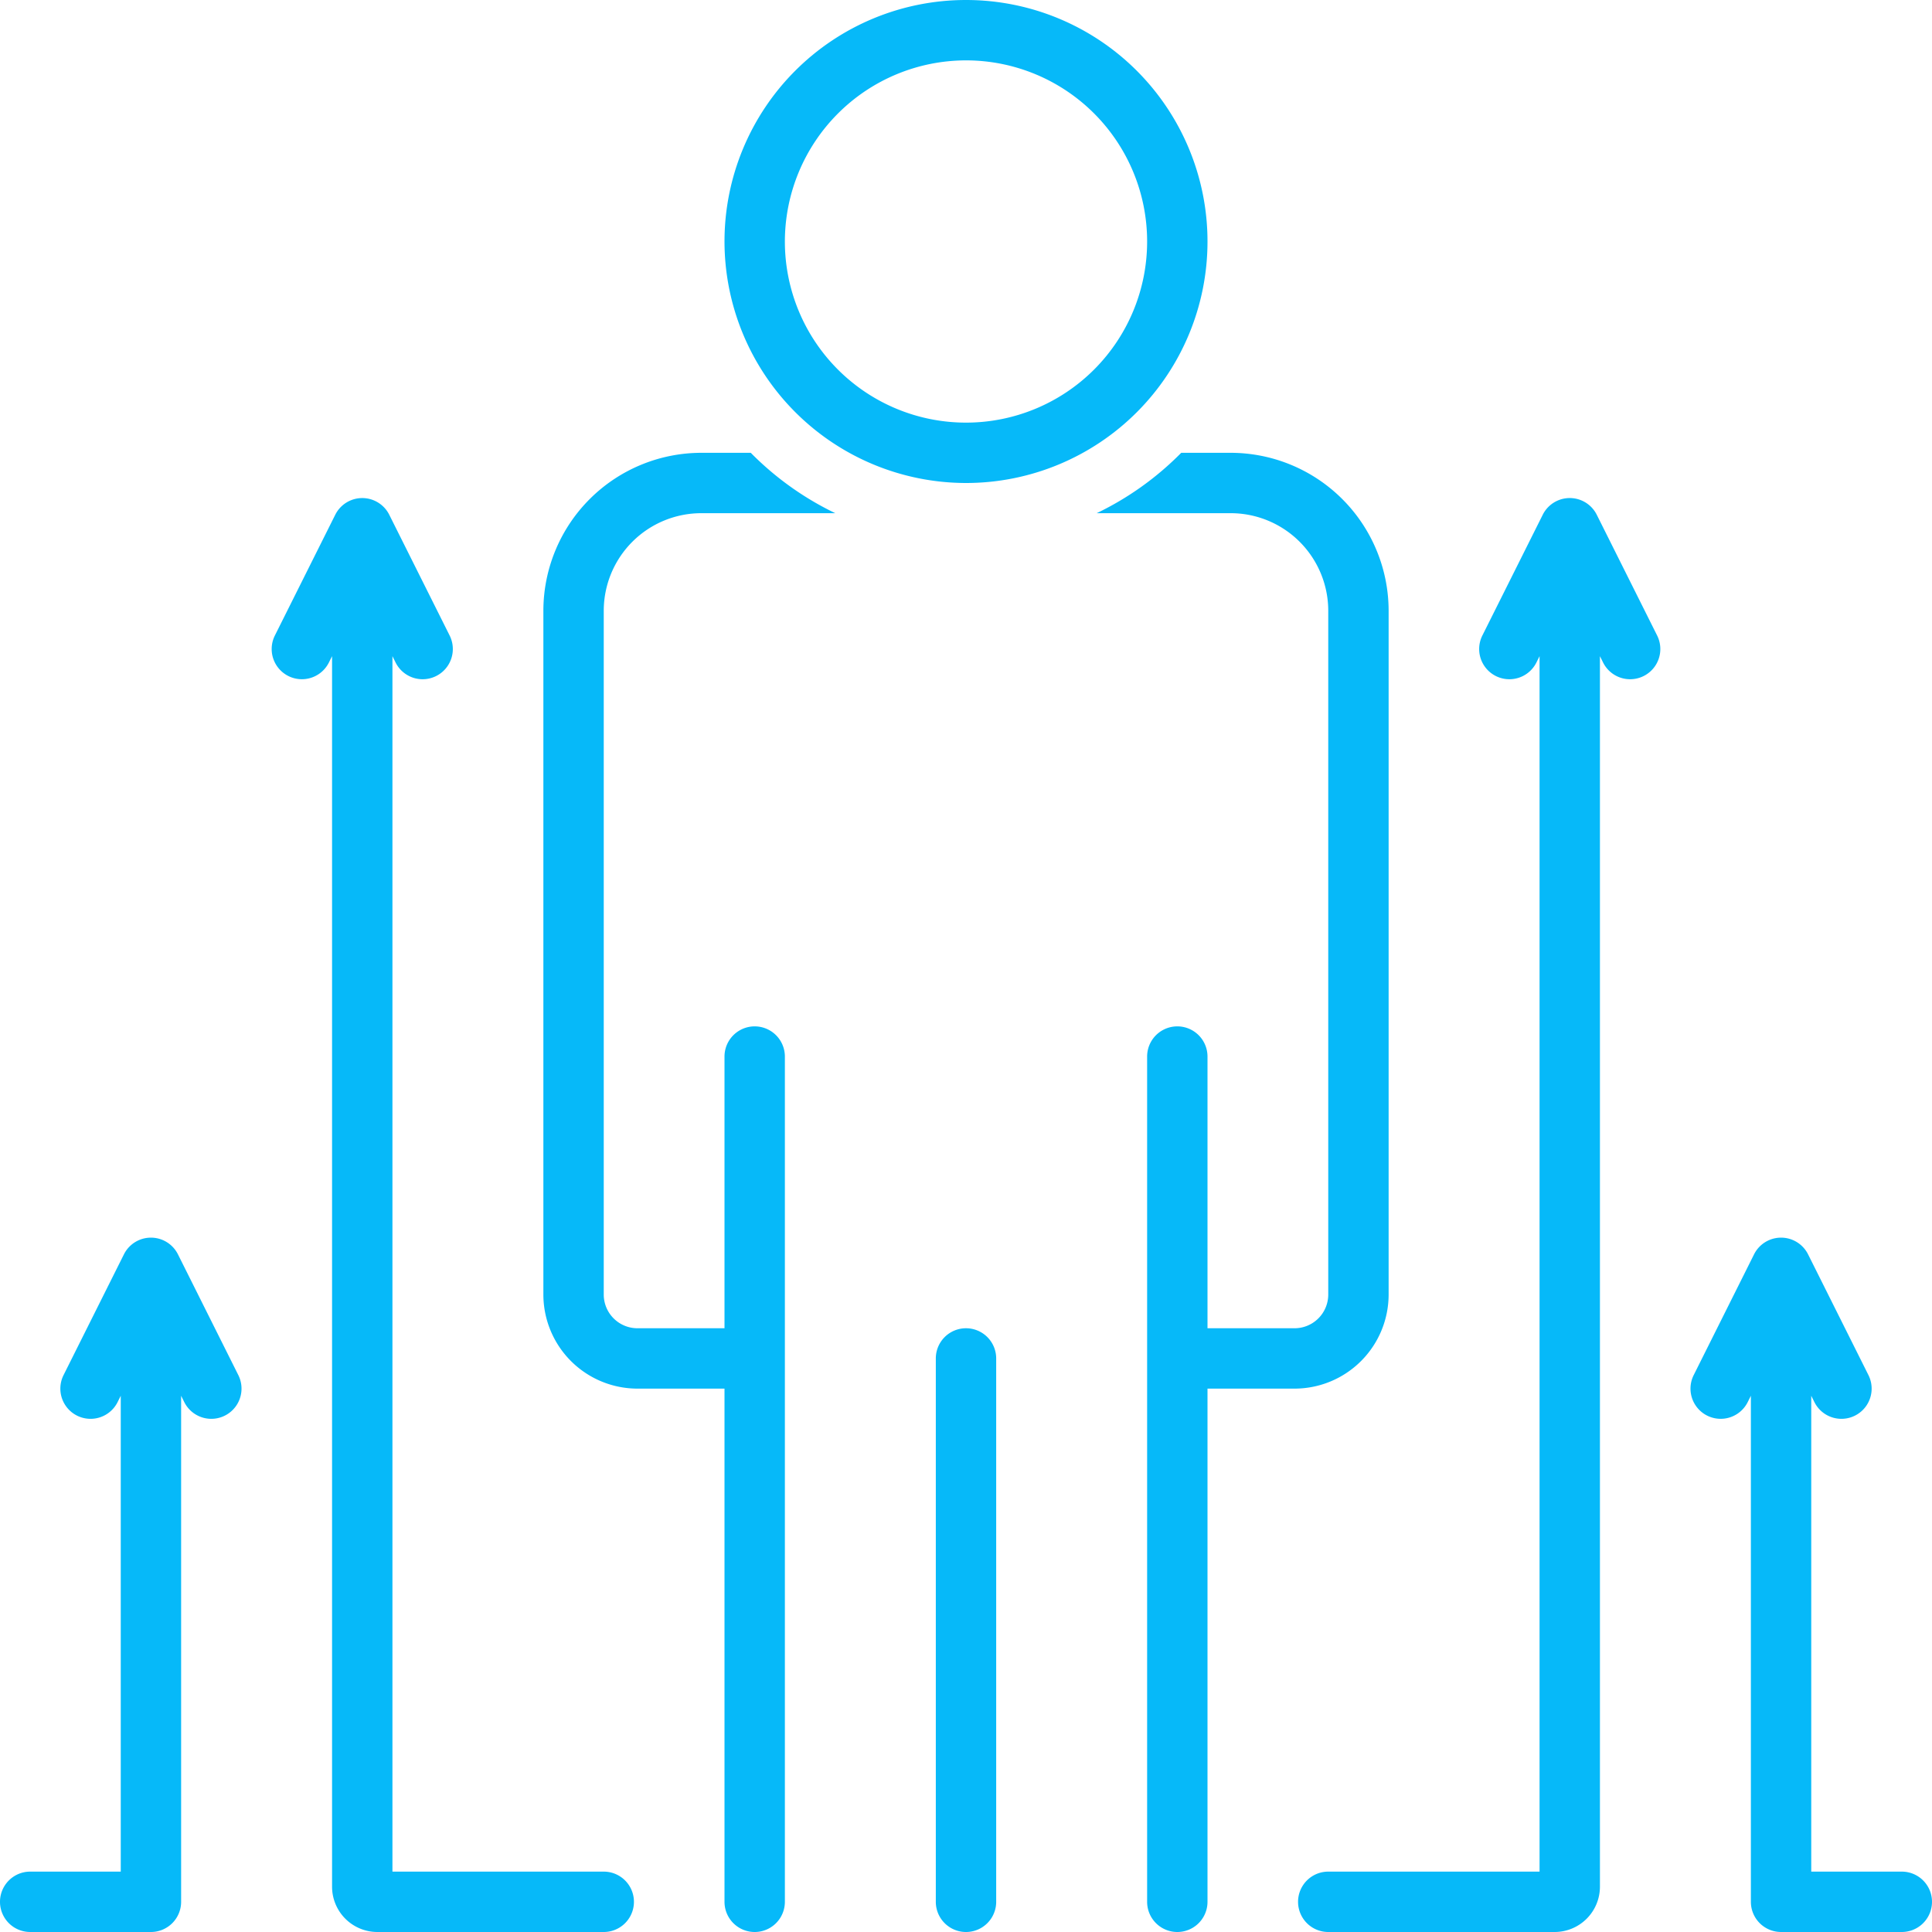
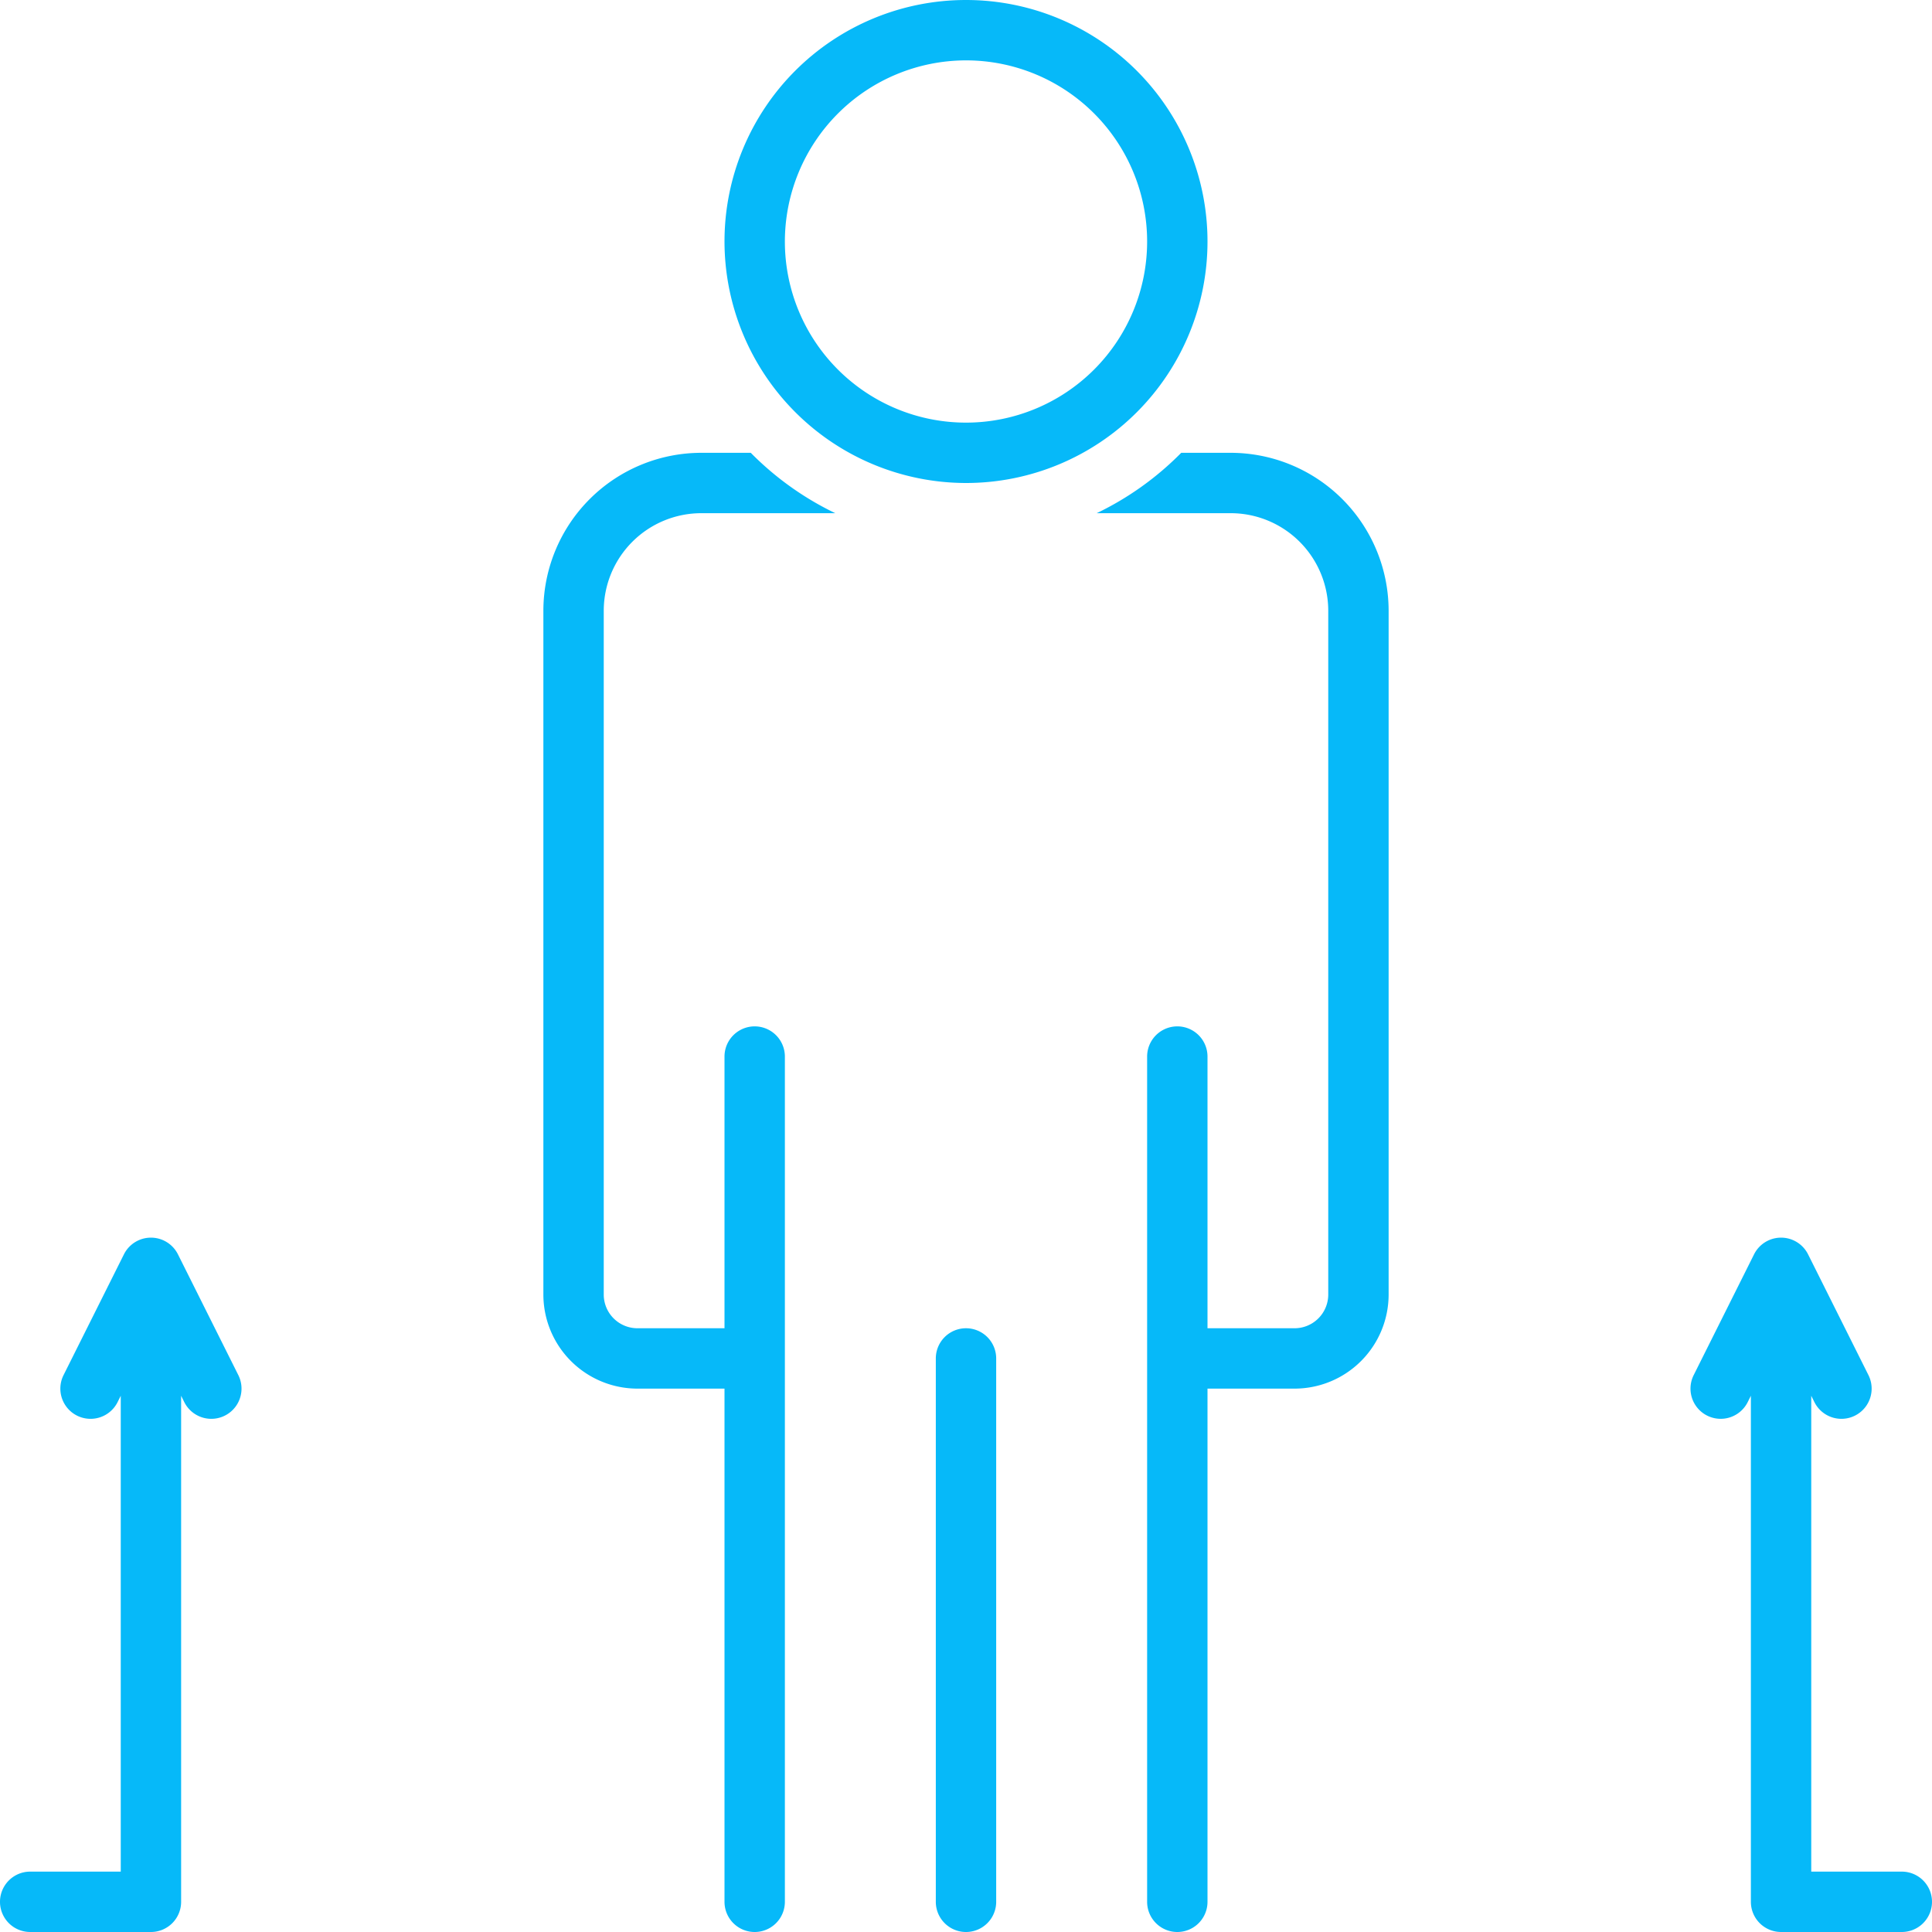
<svg xmlns="http://www.w3.org/2000/svg" viewBox="0 0 128 128" id="personal-development">
  <defs />
-   <path d="M105.79 34.105a2 2 0 0 0-3.58 0l-4 8a2 2 0 1 0 3.58 1.79l.21-.422V124H88a2 2 0 0 0 0 4h15a3.003 3.003 0 0 0 3-3V43.473l.21.422a2 2 0 1 0 3.58-1.79zM40 124H26V43.473l.21.422a2 2 0 1 0 3.58-1.79l-4-8a2 2 0 0 0-3.579 0l-4 8a2 2 0 0 0 3.578 1.79l.211-.422V125a3.003 3.003 0 0 0 3 3h15a2 2 0 0 0 0-4z" style="fill: rgb(6, 185, 249);" />
  <path d="M46.49 34h8.85a20.078 20.078 0 0 1-5.599-4h-3.25A10.473 10.473 0 0 0 36 40.432v45.351A6.238 6.238 0 0 0 42.245 92H48v34a2 2 0 0 0 4 0V70a2 2 0 0 0-4 0v18h-5.755A2.234 2.234 0 0 1 40 85.783V40.432A6.468 6.468 0 0 1 46.49 34zM92 85.783V40.432A10.473 10.473 0 0 0 81.51 30h-3.251a20.078 20.078 0 0 1-5.6 4h8.85A6.468 6.468 0 0 1 88 40.432v45.351A2.234 2.234 0 0 1 85.755 88H80V70a2 2 0 0 0-4 0v56a2 2 0 0 0 4 0V92h5.755A6.238 6.238 0 0 0 92 85.783zM64 32a16 16 0 1 0-16-16 16.018 16.018 0 0 0 16 16zm0-28a12 12 0 1 1-12 12A12.013 12.013 0 0 1 64 4zm0 84a2 2 0 0 0-2 2v36a2 2 0 0 0 4 0V90a2 2 0 0 0-2-2zm62 36h-6V92.473l.21.422a2 2 0 1 0 3.58-1.79l-4-8a2 2 0 0 0-3.58 0l-3.999 8a2 2 0 0 0 3.578 1.79l.211-.422V126a2 2 0 0 0 2 2h8a2 2 0 0 0 0-4zM11.79 83.105a2 2 0 0 0-3.58 0l-4 8a2 2 0 1 0 3.58 1.79l.21-.422V124H2a2 2 0 0 0 0 4h8a2 2 0 0 0 2-2V92.473l.21.422a2 2 0 0 0 3.58-1.79z" style="stroke-width: 0px; stroke: rgb(6, 185, 249); fill: rgb(6, 185, 249);" />
</svg>